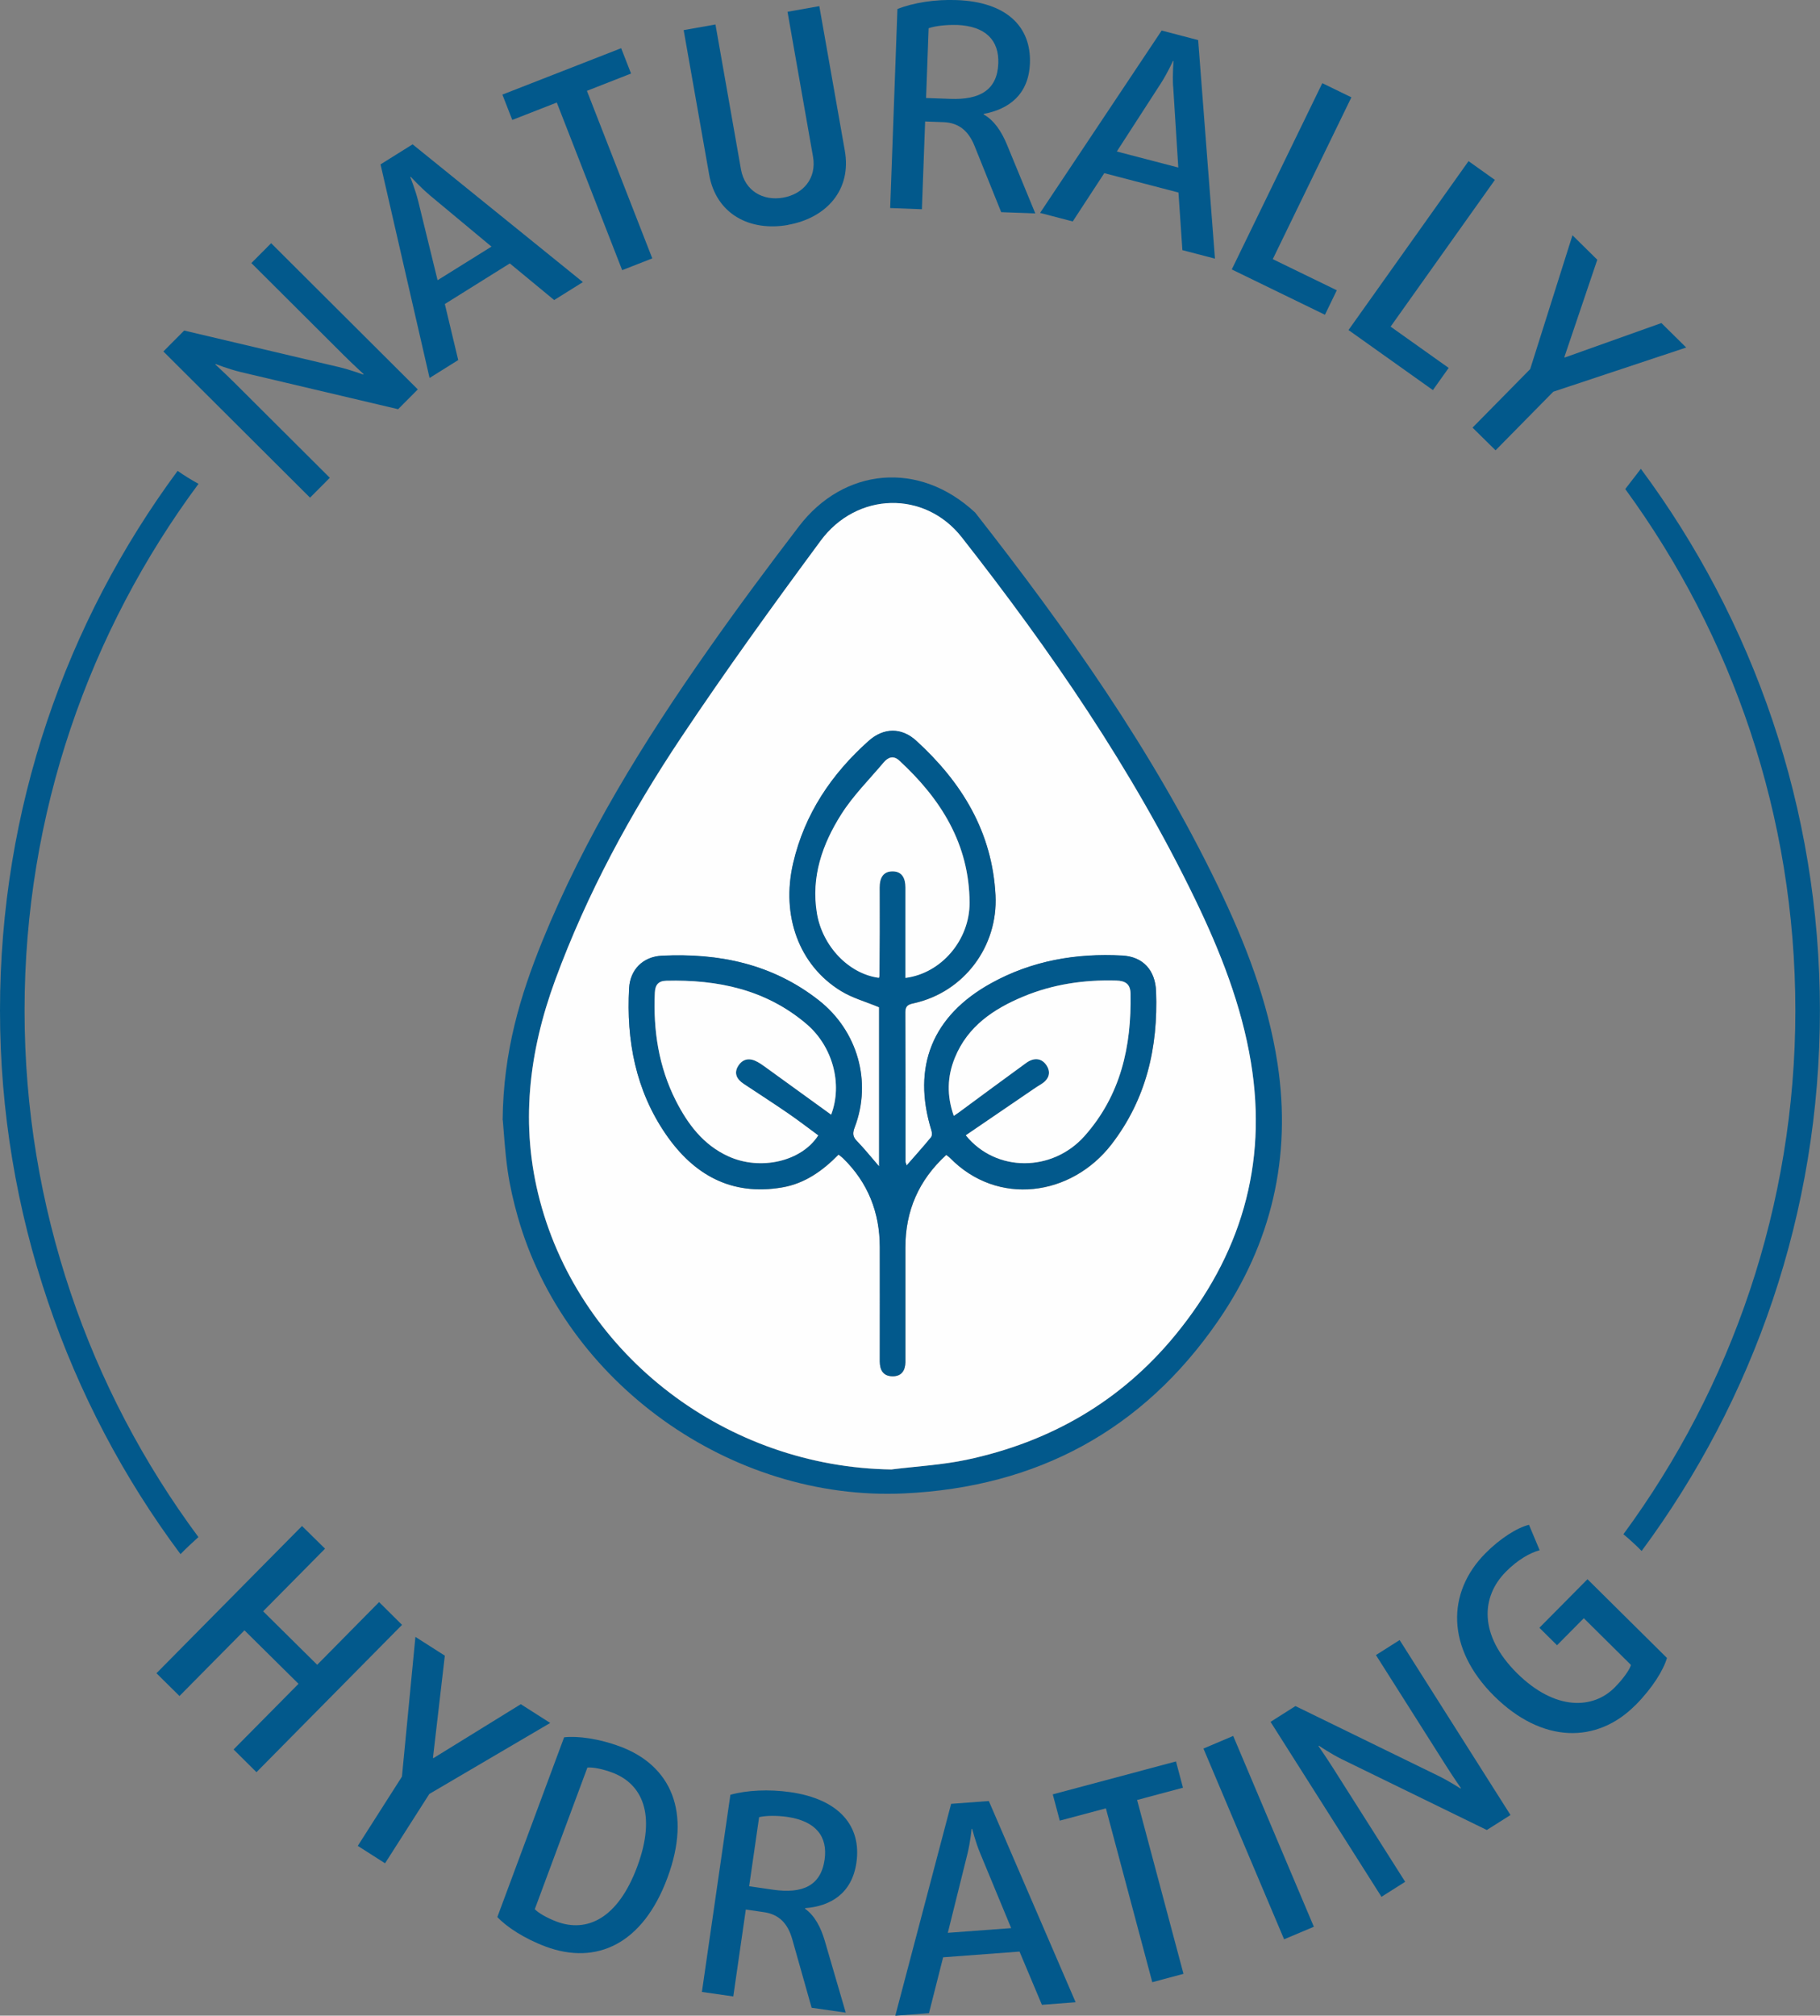
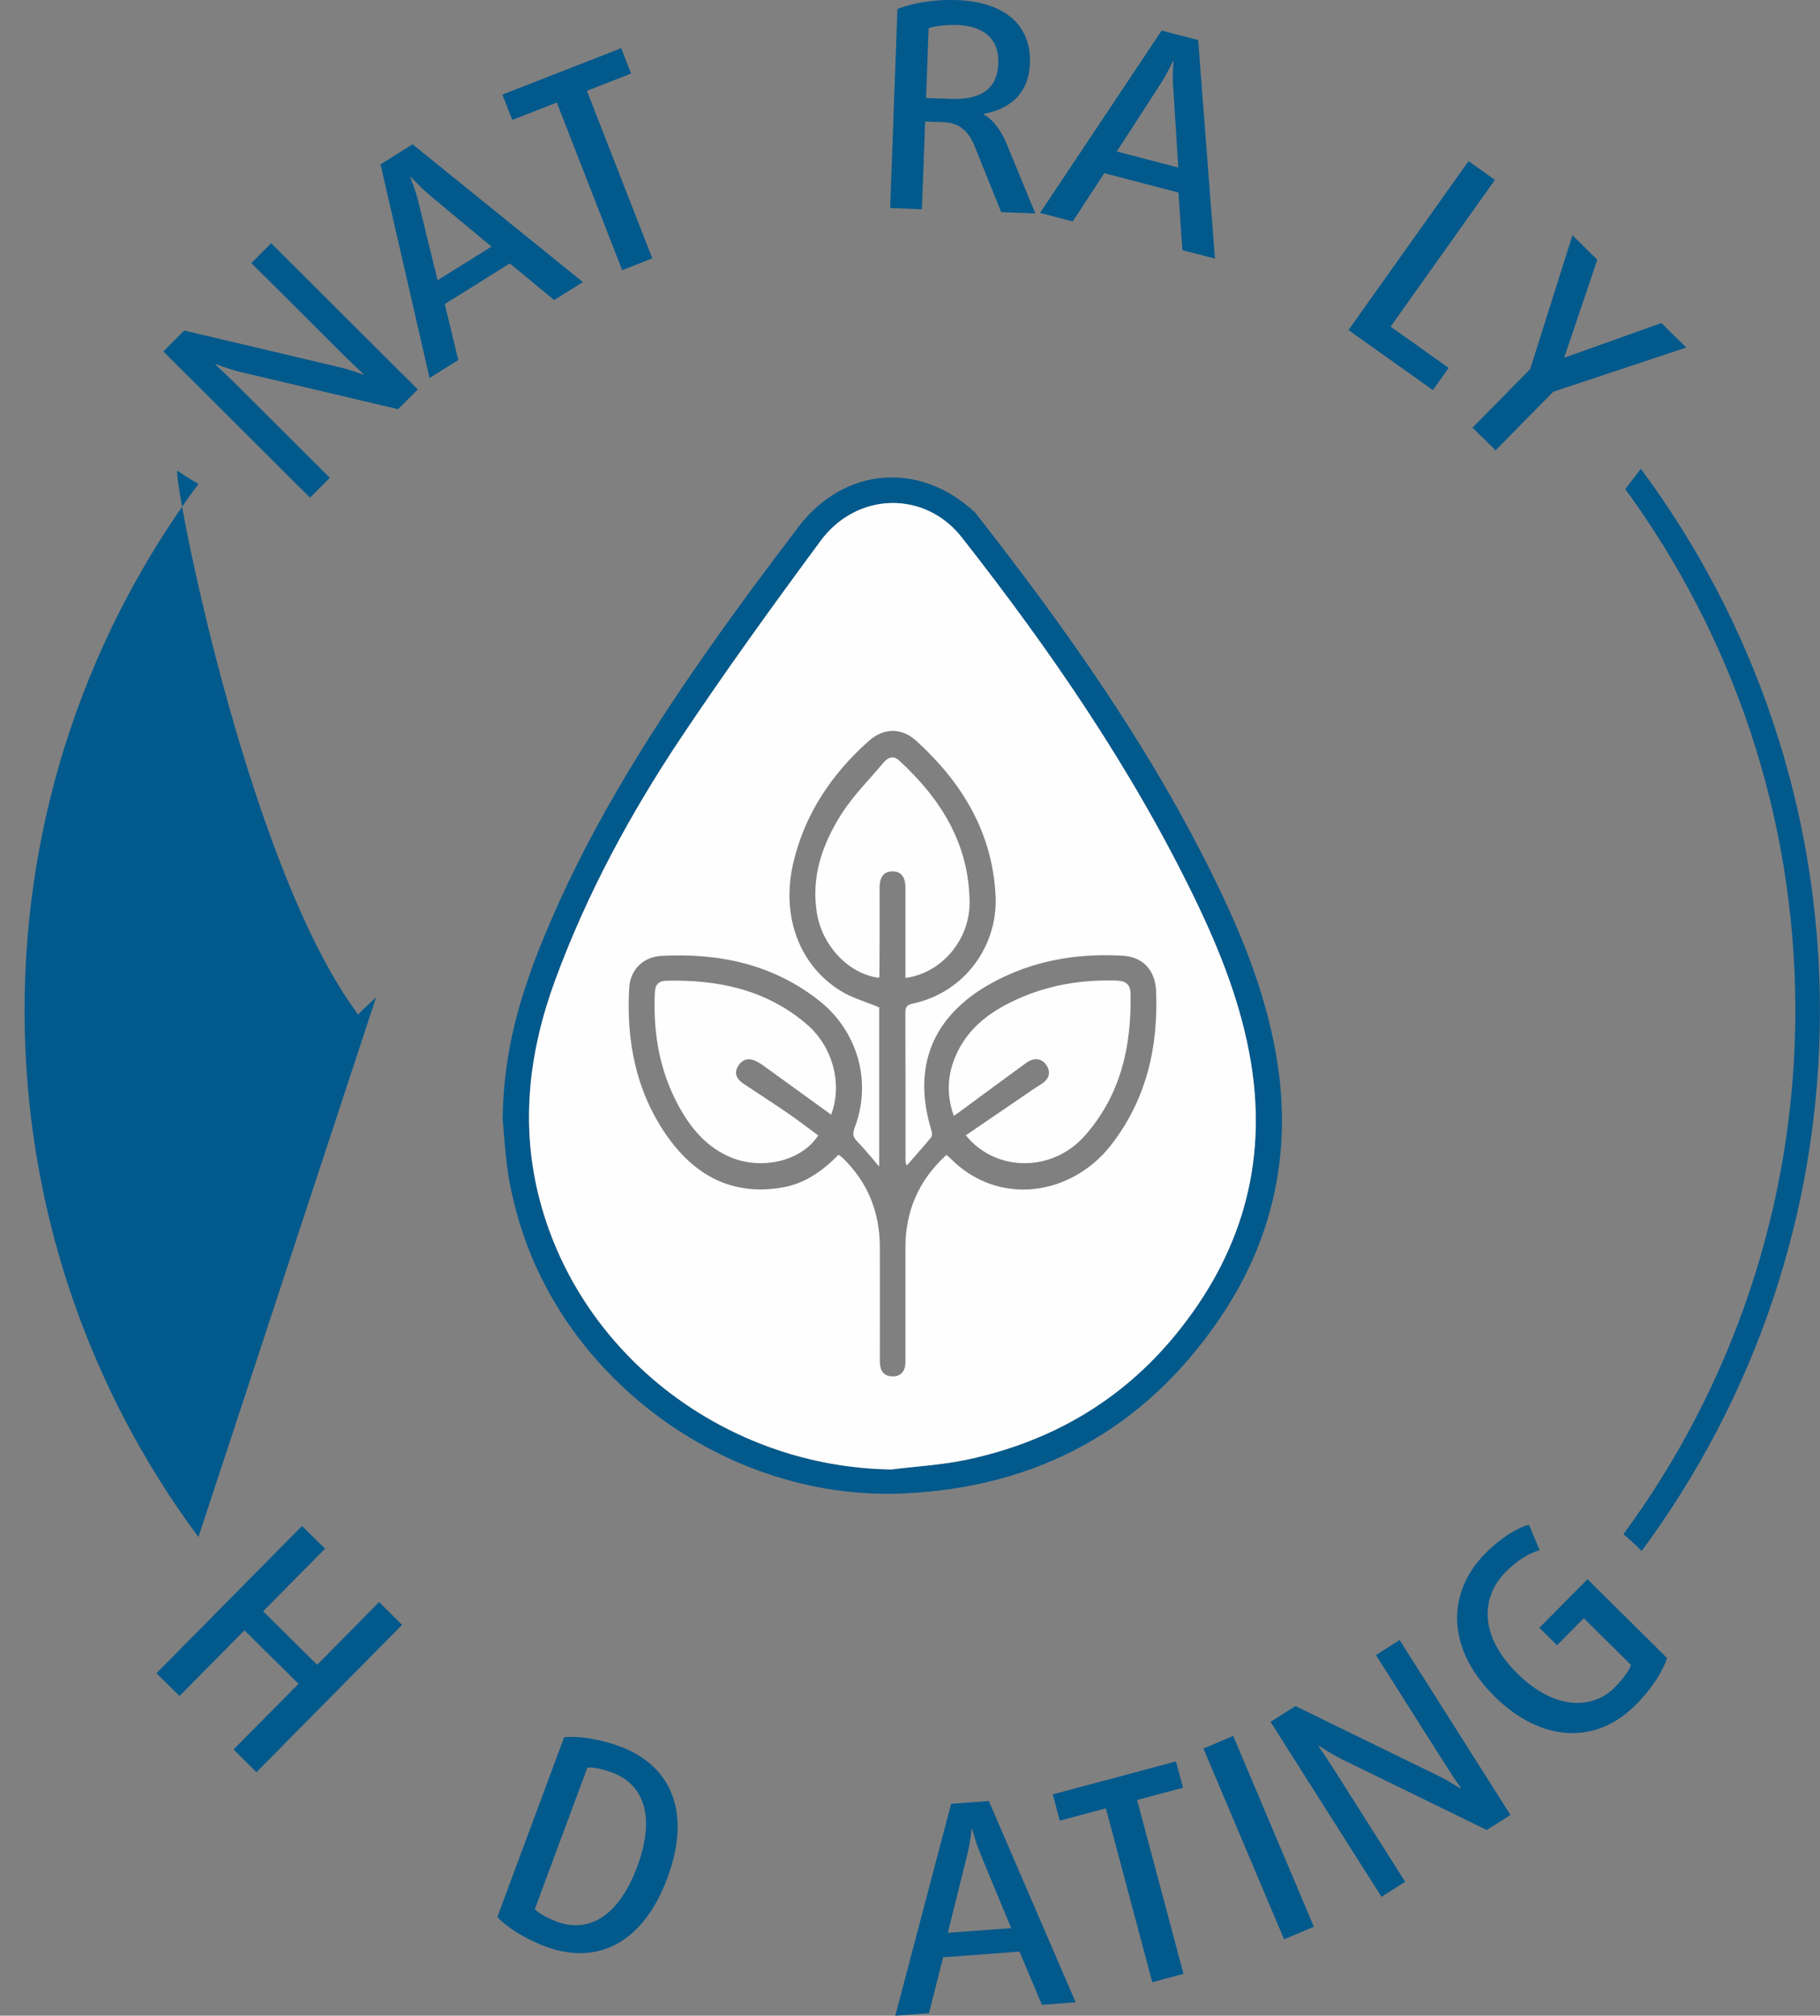
<svg xmlns="http://www.w3.org/2000/svg" id="a" viewBox="0 0 213.45 236.29">
  <rect x="0" y="0" width="213.45" height="236.29" fill="#808080" stroke="none" />
-   <path d="M23.27,180.19c-12.81-17.27-20.39-38.63-20.39-61.73s7.59-44.47,20.4-61.74c-.83-.46-1.65-.96-2.45-1.52C7.74,72.91,0,94.79,0,118.46s7.88,45.94,21.17,63.73c.67-.69,1.38-1.35,2.1-2Z" fill="#02598c" />
+   <path d="M23.27,180.19c-12.81-17.27-20.39-38.63-20.39-61.73s7.59-44.47,20.4-61.74c-.83-.46-1.65-.96-2.45-1.52s7.88,45.94,21.17,63.73c.67-.69,1.38-1.35,2.1-2Z" fill="#02598c" />
  <path d="M190.4,179.86c.75.63,1.46,1.27,2.13,1.96,13.13-17.73,20.91-39.65,20.91-63.36s-7.81-45.74-21-63.5c-.6.79-1.21,1.58-1.83,2.37,12.54,17.16,19.95,38.3,19.95,61.13s-7.5,44.19-20.17,61.4Z" fill="#02598c" />
  <path d="M46.69,47.97l-18.44-4.35c-1.45-.35-2.94-.94-2.94-.94l-.05.05s1.16,1.07,2.21,2.11l11.21,11.17-2.32,2.33-17.2-17.14,2.44-2.45,18.06,4.26c1.42.33,2.94.9,2.94.9l.05-.05s-1.19-1.09-2.26-2.15l-10.91-10.87,2.32-2.33,17.2,17.14-2.32,2.33Z" fill="#02598c" />
  <path d="M65,35.18l-5.21-4.3-7.62,4.76,1.57,6.57-3.36,2.1-5.75-25.04,3.76-2.35,19.97,16.15-3.36,2.1ZM50.31,22.8c-1.08-.91-2.13-2.07-2.13-2.07l-.06.04s.59,1.45.93,2.82l2.27,9.26,6.32-3.94-7.33-6.1Z" fill="#02598c" />
  <path d="M68.83,10.64l7.67,19.65-3.53,1.38-7.67-19.65-5.22,2.04-1.16-2.97,13.93-5.44,1.16,2.97-5.18,2.03Z" fill="#02598c" />
-   <path d="M92.42,26.37c-4.49.79-8.43-1.27-9.25-5.9l-2.99-16.94,3.73-.66,2.99,16.98c.45,2.54,2.6,3.73,4.94,3.32,2.35-.41,3.96-2.26,3.51-4.81l-2.99-16.98,3.73-.66,2.99,16.94c.82,4.62-2.18,7.91-6.67,8.7Z" fill="#02598c" />
  <path d="M117.42,24.87l-3.14-7.8c-.68-1.67-1.78-2.68-3.63-2.75l-2.15-.08-.38,10.29-3.72-.14.85-23.33c1.84-.74,4.44-1.15,6.95-1.05,5.83.21,8.75,3.11,8.59,7.4-.13,3.69-2.51,5.41-5.42,5.94v.07c1.21.68,2.07,1.96,2.72,3.52l3.33,8.08-4.02-.15ZM112.18,2.93c-1.21-.04-2.49.11-3.27.38l-.3,8.18,2.85.1c3.45.13,5.51-1.04,5.62-4.16.1-2.68-1.45-4.38-4.9-4.51Z" fill="#02598c" />
  <path d="M138.67,29.31l-.46-6.74-8.7-2.27-3.7,5.66-3.83-1,14.26-21.38,4.28,1.12,1.97,25.62-3.83-1ZM137.58,10.13c-.08-1.41.05-2.97.05-2.97l-.06-.02s-.65,1.43-1.41,2.61l-5.18,8.01,7.21,1.88-.6-9.52Z" fill="#02598c" />
-   <path d="M144.46,31.59l10.62-21.84,3.41,1.66-9.22,18.97,7.51,3.65-1.39,2.87-10.92-5.31Z" fill="#02598c" />
  <path d="M158.16,38.68l14.07-19.79,3.09,2.2-12.23,17.2,6.81,4.84-1.85,2.6-9.9-7.04Z" fill="#02598c" />
  <path d="M182.16,45.93l-6.76,6.86-2.7-2.66,6.76-6.86,4.96-15.69,2.91,2.87-3.86,11.41.05.05,11.33-4.04,2.91,2.87-15.62,5.19Z" fill="#02598c" />
  <path d="M27.39,205.09l7.62-7.7-6.34-6.27-7.62,7.7-2.7-2.67,17.07-17.26,2.7,2.66-7.26,7.34,6.34,6.27,7.26-7.35,2.69,2.67-17.07,17.27-2.69-2.67Z" fill="#02598c" />
-   <path d="M50.34,210.32l-5.18,8.11-3.2-2.04,5.18-8.12,1.58-16.38,3.45,2.2-1.39,11.97.06.04,10.24-6.32,3.45,2.2-14.19,8.33Z" fill="#02598c" />
  <path d="M63.99,228.19c-2.48-.92-4.61-2.32-5.66-3.46l7.83-21.07c1.64-.18,4.12.17,6.54,1.07,6,2.23,8.45,7.69,5.57,15.42-2.87,7.73-8.29,10.27-14.29,8.04ZM71.79,207.79c-1.07-.4-2.2-.64-2.9-.58l-6.17,16.6c.41.44,1.41,1.02,2.57,1.46,3.52,1.31,7.16-.31,9.44-6.44,2.28-6.13.58-9.73-2.94-11.04Z" fill="#02598c" />
-   <path d="M95.19,235.37l-2.29-8.09c-.5-1.73-1.48-2.86-3.31-3.12l-2.12-.31-1.47,10.19-3.68-.53,3.34-23.11c1.91-.54,4.54-.67,7.03-.31,5.78.83,8.37,4.02,7.75,8.27-.53,3.65-3.08,5.11-6.02,5.33v.07c1.13.81,1.85,2.17,2.32,3.79l2.45,8.39-3.98-.57ZM92.32,212.99c-1.2-.17-2.49-.16-3.29.03l-1.17,8.1,2.82.41c3.42.49,5.59-.45,6.03-3.53.38-2.66-.97-4.51-4.39-5.01Z" fill="#02598c" />
  <path d="M122.19,235.01l-2.62-6.23-8.96.67-1.66,6.55-3.95.3,6.55-24.84,4.42-.33,10.18,23.59-3.95.3ZM114.94,217.22c-.54-1.31-.92-2.82-.92-2.82h-.07s-.15,1.56-.49,2.93l-2.3,9.25,7.43-.55-3.65-8.81Z" fill="#02598c" />
  <path d="M133.36,211.01l5.44,20.38-3.66.98-5.44-20.38-5.41,1.44-.82-3.08,14.45-3.86.82,3.08-5.38,1.44Z" fill="#02598c" />
  <path d="M150.6,227.34l-9.46-22.36,3.49-1.48,9.46,22.37-3.49,1.47Z" fill="#02598c" />
  <path d="M174.38,214.53l-17.03-8.31c-1.33-.66-2.66-1.57-2.66-1.57l-.06.04s.9,1.3,1.69,2.54l8.48,13.37-2.78,1.76-13.01-20.51,2.92-1.85,16.68,8.14c1.32.64,2.67,1.52,2.67,1.52l.06-.04s-.92-1.32-1.73-2.6l-8.24-13,2.78-1.76,13,20.51-2.78,1.76Z" fill="#02598c" />
  <path d="M191.8,199.89c-4.51,4.55-10.94,4.51-16.56-1.06-5.62-5.57-5.61-12.12-1.03-16.74,1.72-1.74,3.73-3.01,5.11-3.34l1.25,2.98c-1.09.29-2.56,1.1-3.97,2.53-2.88,2.91-3.21,7.39,1.31,11.88,4.53,4.48,8.96,4.2,11.46,1.68,1.04-1.05,1.77-2.12,1.91-2.64l-5.53-5.48-3.14,3.17-2.07-2.05,5.64-5.69,9.32,9.23c-.4,1.4-1.67,3.49-3.7,5.54Z" fill="#02598c" />
  <path d="M58.95,131.33c.07-8.04,2.06-14.61,4.66-21.02,4.97-12.22,11.86-23.35,19.41-34.1,3.45-4.92,7.04-9.75,10.69-14.52,5.23-6.83,14.04-7.77,20.66-1.6,10.77,13.74,20.83,27.96,28.45,43.74,3.21,6.65,5.89,13.5,7.01,20.86,1.67,10.97-.72,21.08-6.96,30.14-8.85,12.85-21.27,19.51-36.83,20.24-20.35.95-39.83-13.01-45.32-32.45-.5-1.77-.92-3.57-1.18-5.39-.33-2.3-.45-4.62-.57-5.91ZM104.6,172.26c2.91-.36,5.86-.52,8.72-1.12,9.8-2.07,18.1-6.83,24.48-14.59,7.66-9.31,10.88-19.96,8.9-32.01-1.11-6.73-3.59-13-6.53-19.08-7.38-15.28-16.95-29.17-27.39-42.47-4.33-5.51-12.29-5.33-16.54.41-5.6,7.58-11.13,15.22-16.36,23.06-5.95,8.91-11.04,18.3-14.76,28.4-3.12,8.48-4.16,17.09-1.8,25.93,4.85,18.25,21.98,31.23,41.27,31.48Z" fill="#02598c" />
  <path d="M104.6,172.26c-19.3-.25-36.42-13.23-41.27-31.48-2.35-8.85-1.32-17.45,1.8-25.93,3.72-10.1,8.81-19.49,14.76-28.4,5.23-7.83,10.76-15.48,16.36-23.06,4.24-5.74,12.21-5.92,16.54-.41,10.44,13.3,20,27.2,27.39,42.47,2.94,6.09,5.42,12.36,6.53,19.08,1.99,12.05-1.23,22.69-8.9,32.01-6.38,7.76-14.69,12.52-24.48,14.59-2.86.6-5.81.76-8.72,1.12ZM110.96,135.39c.16.12.31.21.43.33,5.61,5.77,14.28,4.53,18.98-1.57,4.08-5.3,5.47-11.37,5.22-17.92-.09-2.47-1.52-4.07-3.97-4.2-5.4-.3-10.58.59-15.36,3.24-6.91,3.82-9.32,9.8-7.02,17.25.08.25.1.64-.04.81-.9,1.1-1.86,2.16-2.86,3.31-.07-.24-.14-.35-.14-.47,0-5.84,0-11.68-.02-17.52,0-.8.44-.91,1.04-1.04,5.86-1.32,9.84-6.66,9.54-12.64-.38-7.44-3.95-13.24-9.28-18.11-1.73-1.58-3.83-1.57-5.6.01-4.36,3.89-7.51,8.57-8.85,14.32-1.44,6.19.7,11.98,5.58,14.98,1.35.83,2.95,1.27,4.5,1.92v18.66c-.96-1.1-1.74-2.09-2.61-2.98-.52-.53-.5-.96-.25-1.62,2.04-5.36.32-11.31-4.21-14.87-5.43-4.26-11.7-5.57-18.42-5.23-2.19.11-3.71,1.62-3.83,3.79-.34,6.16.77,12,4.32,17.16,3.27,4.74,7.7,7.22,13.62,6.21,2.65-.45,4.75-1.94,6.62-3.85.19.16.37.28.53.43,2.92,2.85,4.3,6.35,4.31,10.4.01,4.48,0,8.96,0,13.43,0,1.03.44,1.74,1.52,1.73,1.01,0,1.46-.67,1.48-1.64,0-.35,0-.7,0-1.05,0-4.13,0-8.25,0-12.38-.01-4.32,1.57-7.93,4.78-10.87Z" fill="#fefefe" />
-   <path d="M110.96,135.39c-3.21,2.94-4.79,6.55-4.78,10.87,0,4.13,0,8.25,0,12.38,0,.35,0,.7,0,1.05-.02.98-.47,1.64-1.48,1.64-1.09,0-1.52-.7-1.52-1.73,0-4.48.01-8.96,0-13.43-.01-4.05-1.39-7.55-4.31-10.4-.15-.15-.33-.27-.53-.43-1.87,1.91-3.97,3.4-6.62,3.85-5.93,1.02-10.35-1.46-13.62-6.21-3.55-5.16-4.66-11-4.32-17.16.12-2.17,1.64-3.68,3.83-3.79,6.72-.33,12.99.97,18.42,5.23,4.53,3.56,6.25,9.52,4.21,14.87-.25.66-.27,1.09.25,1.62.87.89,1.66,1.88,2.61,2.98v-18.66c-1.55-.65-3.15-1.08-4.5-1.92-4.88-3-7.02-8.79-5.58-14.98,1.34-5.75,4.49-10.43,8.85-14.32,1.77-1.58,3.87-1.6,5.6-.01,5.33,4.87,8.9,10.67,9.28,18.11.3,5.98-3.68,11.32-9.54,12.64-.6.13-1.04.24-1.04,1.04.03,5.84.02,11.68.02,17.52,0,.12.07.23.14.47,1-1.15,1.96-2.2,2.86-3.31.14-.17.12-.56.04-.81-2.3-7.45.11-13.44,7.02-17.25,4.78-2.64,9.97-3.53,15.36-3.24,2.46.13,3.88,1.73,3.97,4.2.24,6.55-1.14,12.62-5.22,17.92-4.7,6.1-13.37,7.34-18.98,1.57-.12-.12-.27-.21-.43-.33ZM103.08,114.63c.04-.12.07-.16.07-.21.01-3.46.04-6.93.02-10.39,0-1.09.4-1.89,1.51-1.89,1.13,0,1.52.83,1.52,1.89-.01,2.89,0,5.79,0,8.68,0,.64,0,1.27,0,1.92,4.2-.54,7.54-4.45,7.52-8.82-.03-6.88-3.37-12.17-8.26-16.67-.68-.62-1.31-.36-1.82.24-1.69,2.01-3.58,3.88-4.97,6.08-2.21,3.49-3.56,7.32-2.85,11.6.64,3.85,3.73,7.11,7.27,7.56ZM97.48,130.67c1.37-3.6.16-8.02-2.91-10.63-4.75-4.03-10.38-5.21-16.43-5.06-.92.02-1.3.48-1.34,1.4-.2,4.41.45,8.67,2.45,12.63,1.4,2.78,3.23,5.22,6.19,6.56,3.74,1.7,8.56.59,10.52-2.46-1.16-.85-2.3-1.74-3.49-2.55-1.73-1.19-3.5-2.33-5.25-3.49-.8-.53-1.19-1.24-.64-2.11.56-.89,1.4-.96,2.29-.45.3.17.59.37.88.58,2.55,1.84,5.1,3.69,7.73,5.59ZM113.27,133.09c3.55,4.38,10.16,4.32,13.92.09,4.25-4.78,5.52-10.51,5.4-16.7-.02-1.13-.61-1.5-1.67-1.53-3.77-.11-7.44.43-10.92,1.88-3.47,1.44-6.51,3.48-8.01,7.16-.91,2.22-.96,4.46-.13,6.82.28-.19.43-.29.57-.39,2.65-1.94,5.29-3.9,7.94-5.83.88-.64,1.81-.6,2.4.35.56.89.16,1.67-.73,2.2-.3.18-.59.37-.88.57-2.6,1.77-5.2,3.54-7.89,5.38Z" fill="#02598c" />
  <path d="M103.08,114.63c-3.54-.46-6.63-3.72-7.27-7.56-.71-4.28.64-8.11,2.85-11.6,1.39-2.2,3.29-4.08,4.97-6.08.51-.61,1.14-.86,1.82-.24,4.89,4.5,8.23,9.79,8.26,16.67.02,4.38-3.32,8.29-7.52,8.82,0-.65,0-1.29,0-1.92,0-2.89,0-5.79,0-8.68,0-1.06-.39-1.9-1.52-1.89-1.11,0-1.51.8-1.51,1.89.02,3.46,0,6.93-.02,10.39,0,.04-.03.08-.07.21Z" fill="#fefefe" />
  <path d="M97.48,130.67c-2.63-1.9-5.18-3.75-7.73-5.59-.28-.2-.57-.41-.88-.58-.89-.51-1.73-.44-2.29.45-.55.87-.16,1.58.64,2.11,1.75,1.16,3.52,2.3,5.25,3.49,1.19.82,2.33,1.7,3.49,2.55-1.96,3.06-6.77,4.16-10.52,2.46-2.96-1.34-4.78-3.79-6.19-6.56-2-3.96-2.65-8.22-2.45-12.63.04-.92.42-1.38,1.34-1.4,6.04-.15,11.68,1.03,16.43,5.06,3.08,2.61,4.28,7.02,2.91,10.63Z" fill="#fefefe" />
  <path d="M113.27,133.09c2.69-1.84,5.29-3.61,7.89-5.38.29-.2.58-.39.88-.57.89-.52,1.28-1.3.73-2.2-.59-.94-1.52-.98-2.4-.35-2.66,1.93-5.3,3.88-7.94,5.83-.14.1-.28.2-.57.39-.83-2.36-.78-4.6.13-6.82,1.5-3.68,4.54-5.71,8.01-7.16,3.48-1.45,7.15-1.99,10.92-1.88,1.06.03,1.65.4,1.67,1.53.12,6.19-1.15,11.92-5.4,16.7-3.76,4.22-10.37,4.29-13.92-.09Z" fill="#fefefe" />
</svg>